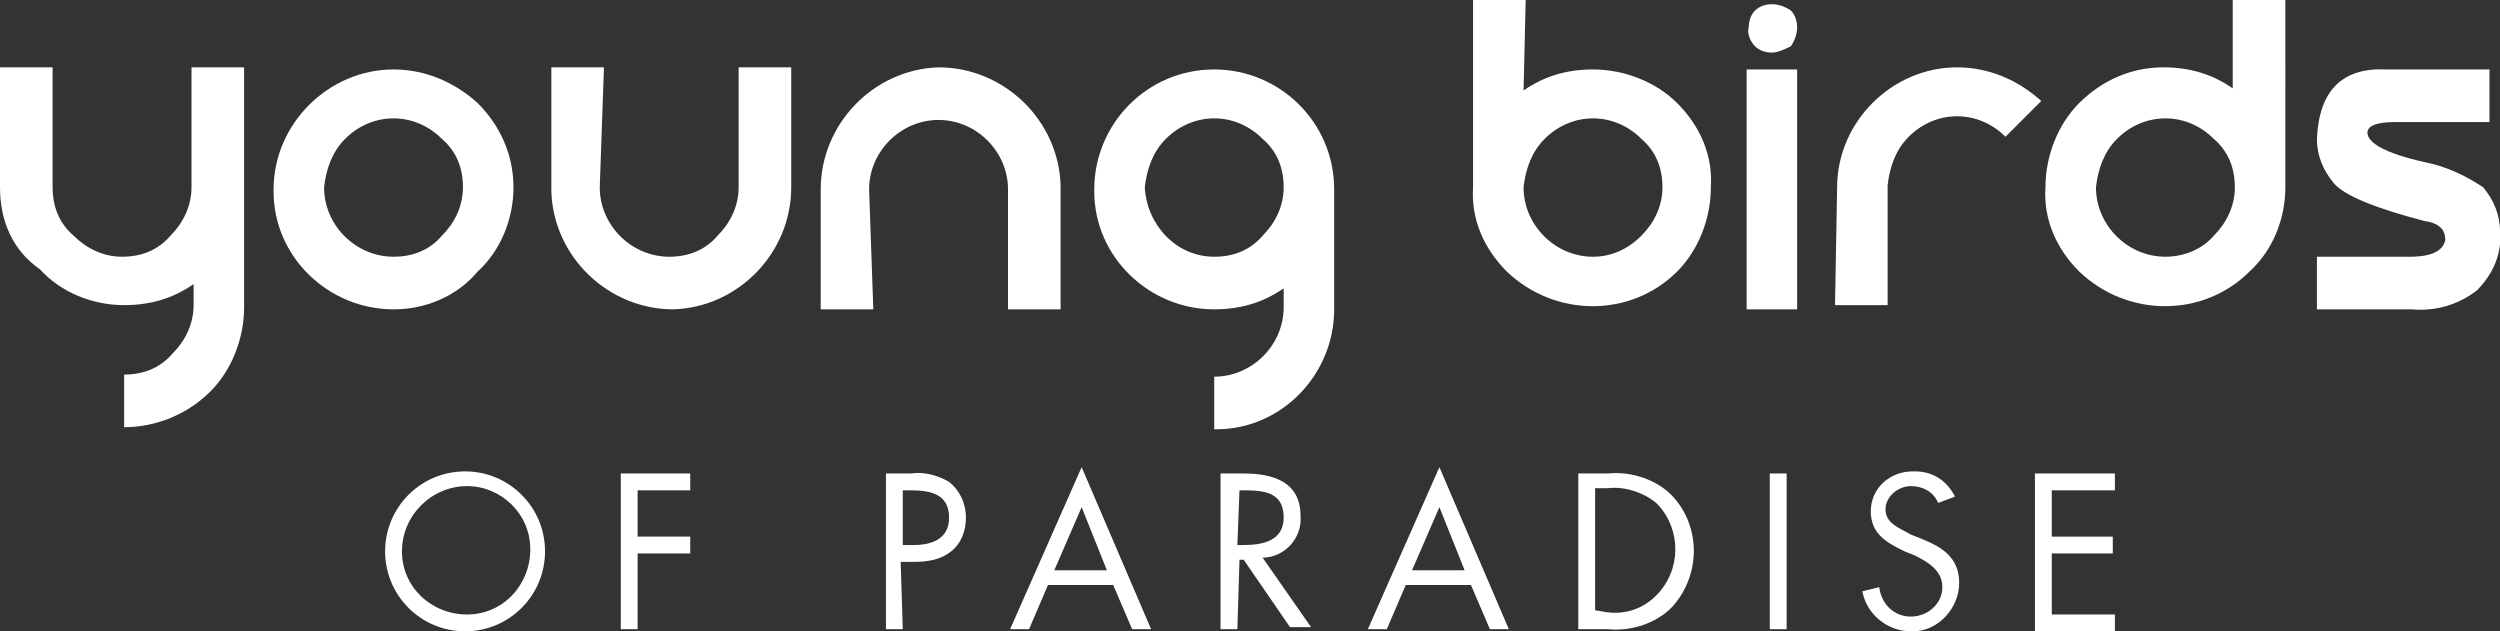
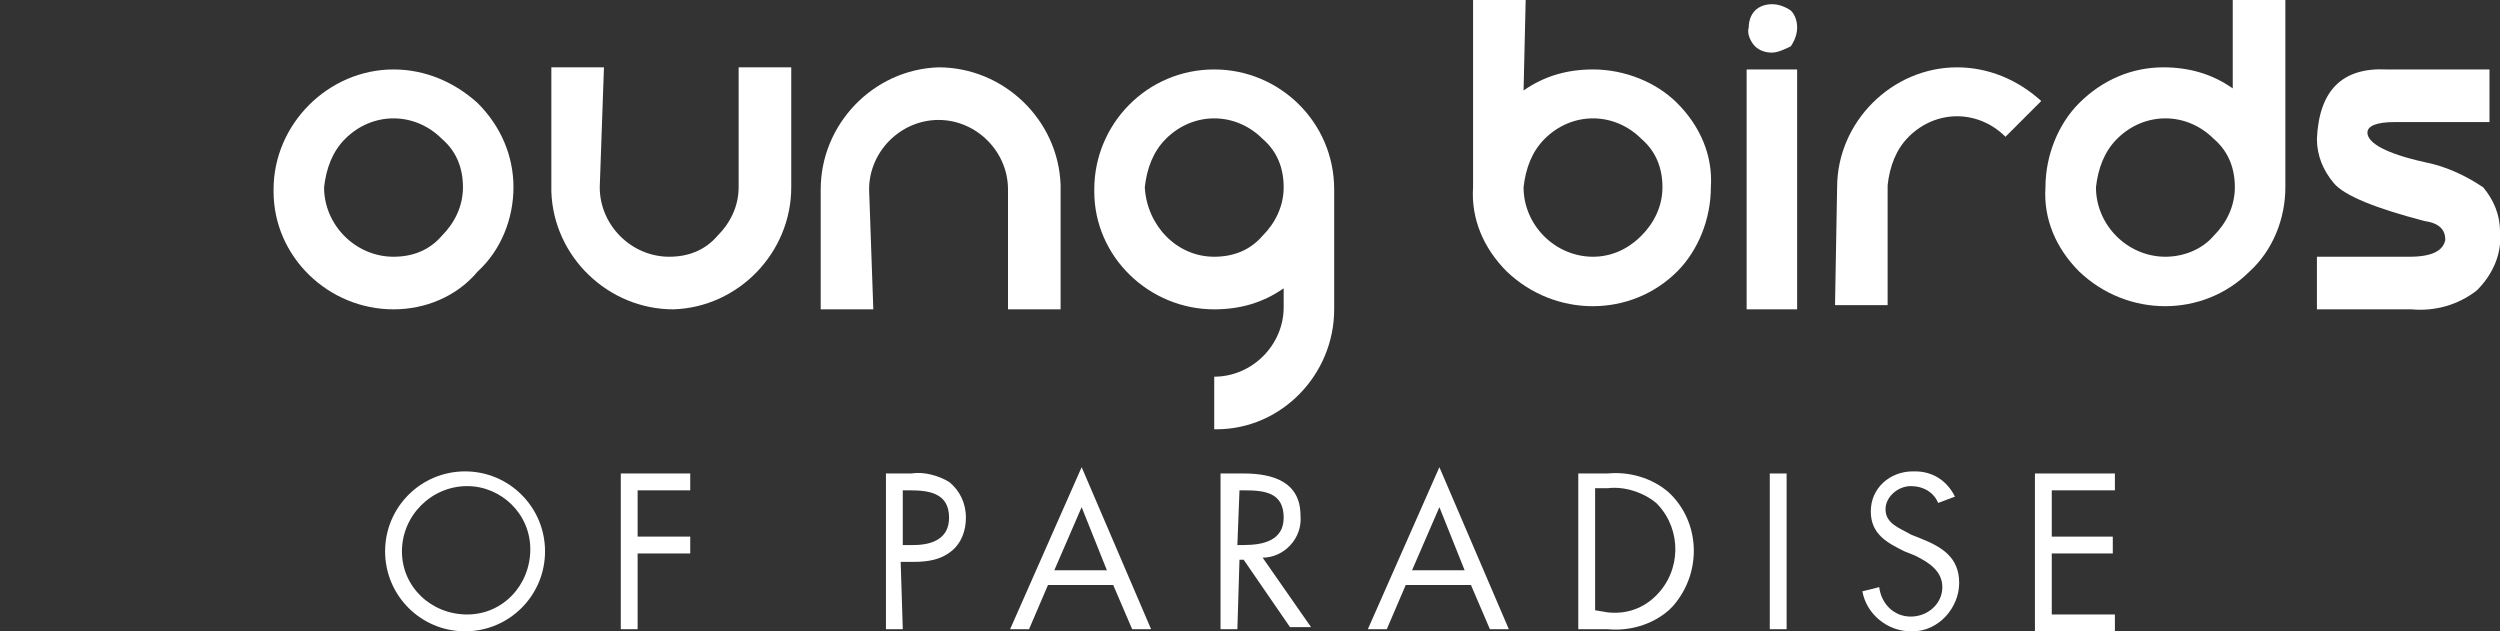
<svg xmlns="http://www.w3.org/2000/svg" version="1.1" id="Layer_1" x="0px" y="0px" viewBox="0 0 118.8 30" style="enable-background:new 0 0 118.8 30;" xml:space="preserve">
  <rect x="0" y="0" width="118.8" height="30" fill="#333333" stroke="none" />
  <style type="text/css">
	.st0{fill:#FFFFFF;}
</style>
  <g id="Group_30" transform="translate(-901 -1904)">
-     <path id="Path_74" class="st0" d="M901,1912.9v-5.7h2.5v5.7c0,0.9,0.3,1.7,1,2.3c0.6,0.6,1.4,1,2.3,1c0.9,0,1.7-0.3,2.3-1   c0.6-0.6,1-1.4,1-2.3v-5.7h2.5v11.4c0,1.5-0.6,3-1.6,4c-1.1,1.1-2.6,1.7-4.1,1.7v-2.5c0.9,0,1.7-0.3,2.3-1c0.6-0.6,1-1.4,1-2.3v-1   c-1,0.7-2.1,1-3.3,1c-1.5,0-3-0.6-4-1.7C901.6,1915.9,901,1914.5,901,1912.9z" />
    <path id="Path_75" class="st0" d="M919.7,1918.7c-3.1,0-5.7-2.5-5.7-5.6c0,0,0-0.1,0-0.1c0-3.1,2.6-5.7,5.7-5.7   c1.5,0,2.9,0.6,4,1.6c1.1,1.1,1.7,2.5,1.7,4c0,1.5-0.6,3-1.7,4C922.7,1918.1,921.2,1918.7,919.7,1918.7z M922,1915.2   c0.6-0.6,1-1.4,1-2.3c0-0.9-0.3-1.7-1-2.3c-1.3-1.3-3.3-1.3-4.6,0c-0.6,0.6-0.9,1.4-1,2.3c0,1.8,1.5,3.3,3.3,3.3   C920.6,1916.2,921.4,1915.9,922,1915.2z" />
    <path id="Path_76" class="st0" d="M929.5,1912.9c0,1.8,1.5,3.3,3.3,3.3c0.9,0,1.7-0.3,2.3-1c0.6-0.6,1-1.4,1-2.3v-5.7h2.5v5.7   c0,3.1-2.5,5.7-5.6,5.8c-3.1,0-5.7-2.5-5.8-5.6c0-0.1,0-0.1,0-0.2v-5.7h2.5L929.5,1912.9L929.5,1912.9z" />
    <path id="Path_77" class="st0" d="M942.5,1918.7H940v-5.7c0-3.1,2.5-5.7,5.6-5.8c3.1,0,5.7,2.5,5.8,5.6c0,0.1,0,0.1,0,0.2v5.7h-2.5   v-5.7c0-1.8-1.5-3.3-3.3-3.3c-1.8,0-3.3,1.5-3.3,3.3L942.5,1918.7L942.5,1918.7z" />
    <path id="Path_78" class="st0" d="M962,1917.7c-1,0.7-2.1,1-3.3,1c-3.1,0-5.7-2.5-5.7-5.6c0,0,0-0.1,0-0.1c0-3.1,2.5-5.7,5.7-5.7   c3.1,0,5.7,2.5,5.7,5.7v5.7c0,3.1-2.5,5.7-5.6,5.7c0,0-0.1,0-0.1,0v-2.5c1.8,0,3.3-1.5,3.3-3.3V1917.7z M958.7,1916.2   c0.9,0,1.7-0.3,2.3-1c0.6-0.6,1-1.4,1-2.3c0-0.9-0.3-1.7-1-2.3c-1.3-1.3-3.3-1.3-4.6,0c-0.6,0.6-0.9,1.4-1,2.3   C955.5,1914.7,956.9,1916.2,958.7,1916.2L958.7,1916.2z" />
    <path id="Path_79" class="st0" d="M973.4,1908.3c1-0.7,2.1-1,3.3-1c1.5,0,3,0.6,4,1.6c1.1,1.1,1.7,2.5,1.6,4c0,1.5-0.6,3-1.6,4   c-2.2,2.2-5.8,2.2-8.1,0c-1.1-1.1-1.7-2.5-1.6-4v-8.9h2.5L973.4,1908.3L973.4,1908.3z M979,1915.2c0.6-0.6,1-1.4,1-2.3   c0-0.9-0.3-1.7-1-2.3c-1.3-1.3-3.3-1.3-4.6,0c-0.6,0.6-0.9,1.4-1,2.3c0,1.8,1.5,3.3,3.3,3.3C977.5,1916.2,978.3,1915.9,979,1915.2z   " />
    <path id="Path_80" class="st0" d="M985.2,1906.5c-0.3,0-0.6-0.1-0.8-0.3c-0.2-0.2-0.4-0.6-0.3-0.9c0-0.3,0.1-0.6,0.3-0.8   c0.2-0.2,0.5-0.3,0.8-0.3c0.3,0,0.6,0.1,0.9,0.3c0.2,0.2,0.3,0.5,0.3,0.8c0,0.3-0.1,0.6-0.3,0.9   C985.9,1906.3,985.5,1906.5,985.2,1906.5z M986.4,1907.3v11.4H984v-11.4H986.4z" />
    <path id="Path_81" class="st0" d="M988.3,1912.9c0-3.1,2.6-5.7,5.7-5.7c1.5,0,2.9,0.6,4,1.6l0,0l-1.7,1.7l0,0   c-1.3-1.3-3.3-1.3-4.6,0c-0.6,0.6-0.9,1.4-1,2.3v5.7h-2.5L988.3,1912.9L988.3,1912.9z" />
    <path id="Path_82" class="st0" d="M1009.6,1912.9c0,1.5-0.6,3-1.7,4c-2.2,2.2-5.8,2.2-8.1,0c-1.1-1.1-1.7-2.5-1.6-4   c0-1.5,0.6-3,1.6-4c1.1-1.1,2.5-1.7,4-1.7c1.2,0,2.3,0.3,3.3,1v-4.3h2.5L1009.6,1912.9L1009.6,1912.9z M1006.2,1915.2   c0.6-0.6,1-1.4,1-2.3c0-0.9-0.3-1.7-1-2.3c-1.3-1.3-3.3-1.3-4.6,0c-0.6,0.6-0.9,1.4-1,2.3c0,1.8,1.5,3.3,3.3,3.3   C1004.7,1916.2,1005.6,1915.9,1006.2,1915.2L1006.2,1915.2z" />
    <path id="Path_83" class="st0" d="M1014.4,1907.3h4.9v2.5h-4.5c-0.9,0-1.3,0.2-1.3,0.5c0,0.5,0.9,1,2.7,1.4c1,0.2,1.9,0.6,2.8,1.2   c0.5,0.6,0.8,1.3,0.8,2.1c0.1,1-0.3,2-1.1,2.8c-0.9,0.7-2,1-3.1,0.9h-4.5v-2.5h4.4c1.1,0,1.6-0.3,1.7-0.8c0-0.5-0.3-0.8-1-0.9   c-2.3-0.6-3.8-1.2-4.3-1.8c-0.5-0.6-0.8-1.3-0.8-2.1C1011.2,1908.3,1012.3,1907.2,1014.4,1907.3z" />
    <path id="Path_84" class="st0" d="M926.9,1930.2c0,2.1-1.7,3.8-3.8,3.8c-2.1,0-3.8-1.7-3.8-3.8c0-2.1,1.7-3.8,3.8-3.8   C925.2,1926.4,926.9,1928.1,926.9,1930.2C926.9,1930.2,926.9,1930.2,926.9,1930.2z M920.1,1930.2c0,1.7,1.4,3,3.1,3s3-1.4,3-3.1   c0-1.7-1.4-3-3-3C921.5,1927.1,920.1,1928.5,920.1,1930.2C920.1,1930.2,920.1,1930.2,920.1,1930.2z" />
    <path id="Path_85" class="st0" d="M931.3,1927.3v2.2h2.5v0.8h-2.5v3.6h-0.8v-7.4h3.3v0.8H931.3z" />
    <path id="Path_86" class="st0" d="M943.9,1933.9h-0.8v-7.4h1.2c0.6-0.1,1.3,0.1,1.8,0.4c0.5,0.4,0.8,1,0.8,1.7   c0,0.6-0.2,1.2-0.7,1.6c-0.5,0.4-1.1,0.5-1.8,0.5h-0.6L943.9,1933.9L943.9,1933.9z M943.9,1929.9h0.5c0.9,0,1.7-0.3,1.7-1.3   c0-1.2-1-1.3-1.9-1.3h-0.3V1929.9z" />
    <path id="Path_87" class="st0" d="M950.8,1931.8l-0.9,2.1H949l3.4-7.7l3.3,7.7h-0.9l-0.9-2.1H950.8z M952.4,1928.1l-1.3,3h2.5   L952.4,1928.1z" />
    <path id="Path_88" class="st0" d="M959.8,1933.9h-0.8v-7.4h1.1c1.4,0,2.7,0.4,2.7,2c0.1,1.1-0.8,2-1.8,2c0,0,0,0,0,0l2.3,3.3h-1   l-2.2-3.2h-0.2L959.8,1933.9z M959.8,1929.9h0.3c0.9,0,1.9-0.2,1.9-1.3c0-1.2-0.9-1.3-1.9-1.3h-0.2L959.8,1929.9L959.8,1929.9z" />
    <path id="Path_89" class="st0" d="M967.8,1931.8l-0.9,2.1H966l3.4-7.7l3.3,7.7h-0.9l-0.9-2.1H967.8z M969.4,1928.1l-1.3,3h2.5   L969.4,1928.1z" />
    <path id="Path_90" class="st0" d="M976,1926.5h1.4c1-0.1,2.1,0.2,2.9,0.9c1.5,1.4,1.6,3.8,0.2,5.4c-0.1,0.1-0.1,0.1-0.2,0.2   c-0.8,0.7-1.9,1-2.9,0.9H976V1926.5z M977.4,1933.1c0.9,0.1,1.7-0.2,2.3-0.8c1.2-1.2,1.2-3.1,0.1-4.3c0,0-0.1-0.1-0.1-0.1   c-0.6-0.5-1.5-0.8-2.3-0.7h-0.6v5.8L977.4,1933.1L977.4,1933.1z" />
    <path id="Path_91" class="st0" d="M985.9,1933.9h-0.8v-7.4h0.8V1933.9z" />
    <path id="Path_92" class="st0" d="M993.1,1927.9c-0.2-0.5-0.7-0.8-1.3-0.8c-0.6,0-1.2,0.5-1.2,1.1c0,0,0,0,0,0   c0,0.7,0.7,0.9,1.2,1.2l0.5,0.2c1,0.4,1.8,0.9,1.8,2.1c0,1.2-1,2.3-2.2,2.3c0,0,0,0-0.1,0c-1.1,0-2.1-0.8-2.3-1.9l0.8-0.2   c0.1,0.8,0.7,1.4,1.5,1.4c0.8,0,1.5-0.6,1.5-1.4c0-0.8-0.7-1.2-1.3-1.5l-0.5-0.2c-0.8-0.4-1.6-0.8-1.6-1.9c0-1.1,0.9-1.9,2-1.9   c0,0,0.1,0,0.1,0c0.8,0,1.5,0.4,1.9,1.2L993.1,1927.9z" />
    <path id="Path_93" class="st0" d="M997.7,1926.5h3.8v0.8h-3v2.2h2.9v0.8h-2.9v2.9h3v0.8h-3.8V1926.5z" />
  </g>
</svg>